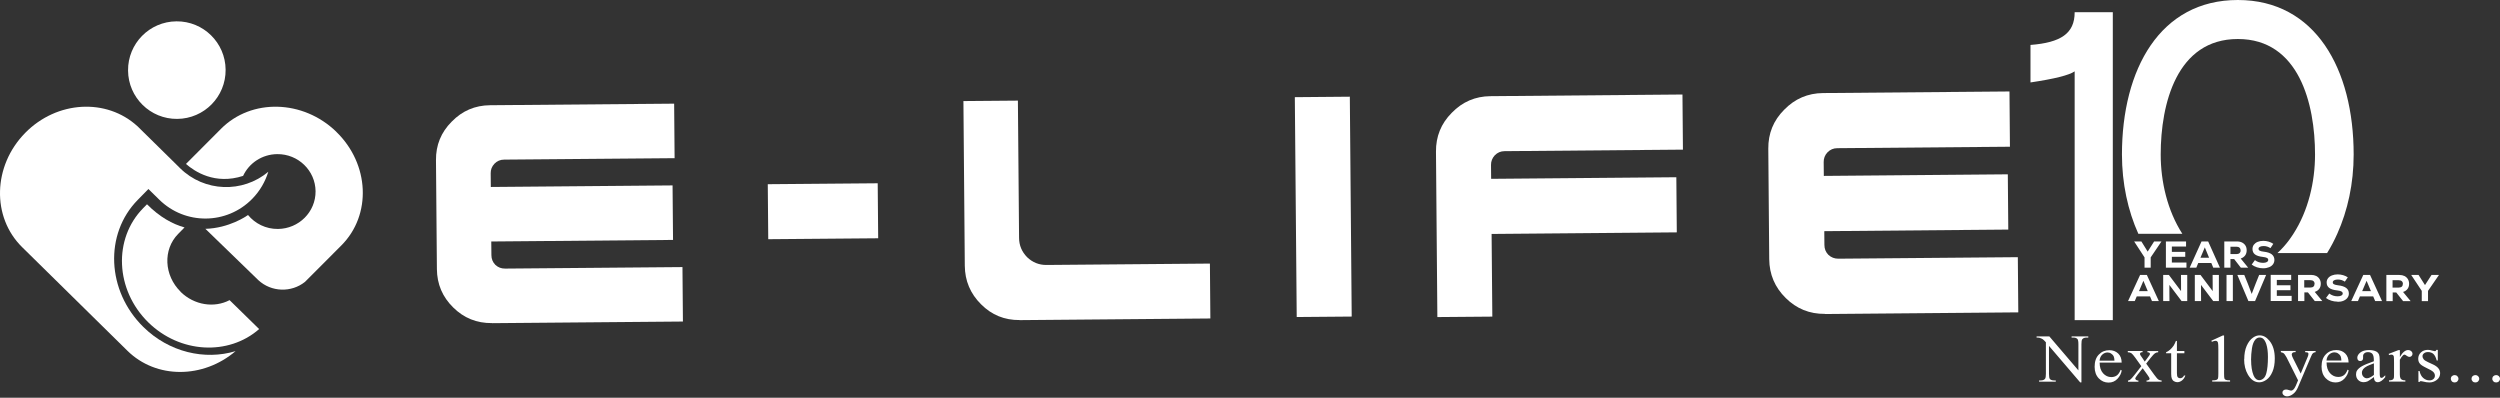
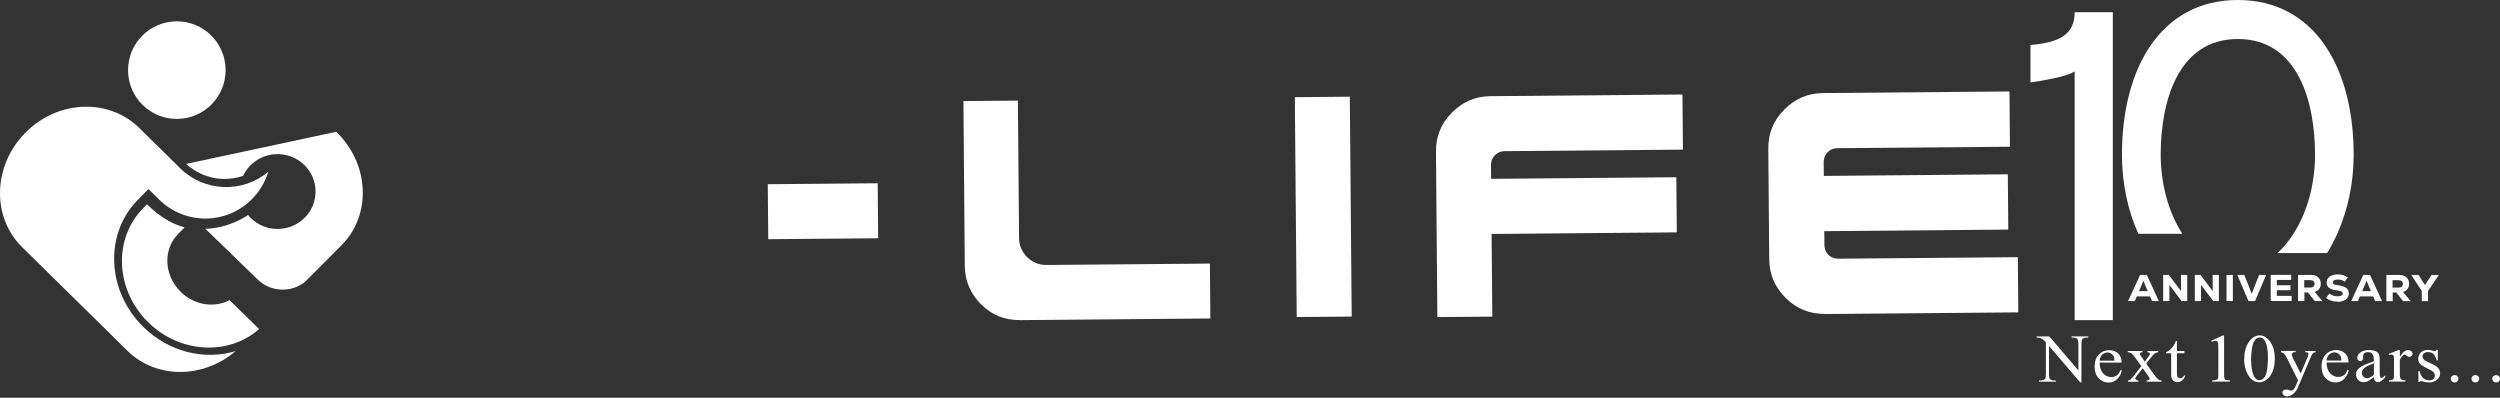
<svg xmlns="http://www.w3.org/2000/svg" width="220" height="35" viewBox="0 0 220 35" fill="none">
  <rect x="0" y="0" width="220" height="35" fill="#333333" stroke="none" />
  <path d="M13.064 16.636L14.012 17.567C16.291 19.813 19.959 19.784 22.197 17.497C22.877 16.804 23.342 15.984 23.61 15.117C21.354 17.008 17.988 16.909 15.843 14.797L15.349 14.308L12.25 11.259C12.239 11.253 12.233 11.247 12.227 11.235L12.099 11.107H12.093C9.378 8.617 5.006 8.855 2.216 11.695C-0.633 14.593 -0.749 19.097 1.949 21.751L11.21 30.864C13.75 33.366 17.883 33.331 20.732 30.899C18.035 31.719 14.878 31.003 12.611 28.769C9.39 25.597 9.169 20.593 12.122 17.59L13.07 16.624L13.064 16.636Z" fill="white" />
  <path d="M19.854 6.133C19.877 8.504 17.971 10.446 15.596 10.463C13.227 10.486 11.286 8.579 11.269 6.208C11.246 3.838 13.151 1.896 15.527 1.878C17.896 1.855 19.836 3.762 19.854 6.133Z" fill="white" />
  <path d="M77.238 16.128L67.564 16.21L67.606 21.05L77.28 20.968L77.238 16.128Z" fill="white" />
  <path d="M89.73 28.165C88.395 28.177 87.261 27.713 86.335 26.779C85.391 25.845 84.913 24.709 84.902 23.381L84.781 8.894L89.575 8.854L89.678 20.922C89.678 21.589 89.92 22.157 90.386 22.633C90.864 23.091 91.434 23.323 92.096 23.317L106.472 23.195L106.512 28.026L89.742 28.171L89.73 28.165Z" fill="white" />
  <path d="M118.785 8.509L113.945 8.551L114.111 27.898L118.95 27.857L118.785 8.509Z" fill="white" />
  <path d="M126.488 27.897L126.366 13.349C126.354 12.009 126.818 10.868 127.752 9.93C128.686 8.964 129.823 8.474 131.157 8.463L148.057 8.317L148.098 13.168L132.404 13.302C132.067 13.302 131.777 13.425 131.539 13.669C131.319 13.914 131.203 14.193 131.209 14.525L131.22 15.737L147.518 15.597L147.558 20.448L131.261 20.588L131.325 27.862L126.494 27.902L126.488 27.897Z" fill="white" />
  <path d="M160.595 27.622C159.241 27.634 158.091 27.167 157.145 26.227C156.188 25.287 155.704 24.143 155.692 22.806L155.61 13.087C155.598 11.744 156.065 10.6 157.005 9.66C157.945 8.691 159.089 8.201 160.432 8.189L176.834 8.049L176.874 12.912L161.686 13.04C161.342 13.04 161.056 13.163 160.817 13.408C160.589 13.653 160.478 13.939 160.484 14.266L160.496 15.48L176.688 15.34L176.729 20.203L160.537 20.343L160.548 21.557C160.548 21.902 160.665 22.188 160.899 22.427C161.144 22.655 161.436 22.765 161.774 22.765L177.569 22.631L177.61 27.488L160.607 27.634L160.595 27.622Z" fill="white" />
-   <path d="M43.29 28.433C41.952 28.445 40.816 27.984 39.882 27.057C38.937 26.13 38.458 25.001 38.447 23.682L38.366 14.092C38.354 12.768 38.816 11.639 39.744 10.711C40.672 9.755 41.797 9.272 43.123 9.26L59.325 9.122L59.365 13.919L44.368 14.046C44.028 14.046 43.745 14.167 43.509 14.409C43.284 14.651 43.175 14.927 43.18 15.256L43.192 16.454L59.186 16.316L59.227 21.113L43.232 21.251L43.244 22.449C43.244 22.783 43.359 23.071 43.59 23.307C43.832 23.532 44.12 23.641 44.455 23.636L60.057 23.503L60.097 28.295L43.296 28.439L43.29 28.433Z" fill="white" />
  <path d="M15.9 25.678C14.426 24.233 14.327 21.955 15.677 20.586L16.239 20.015C15.181 19.718 14.052 19.1 12.935 17.976L12.608 18.308C9.942 21.011 10.141 25.515 13.052 28.37C15.841 31.102 20.109 31.318 22.805 28.958L20.203 26.412C18.864 27.117 17.104 26.866 15.894 25.684" fill="white" />
-   <path d="M29.596 11.596C26.671 8.761 22.132 8.645 19.454 11.33L16.366 14.426C17.129 15.097 18.92 16.283 21.392 15.479C21.915 14.356 23.06 13.575 24.399 13.563C26.243 13.546 27.752 15.01 27.77 16.827C27.787 18.644 26.302 20.131 24.458 20.148C23.395 20.16 22.443 19.674 21.827 18.922C21.692 19.02 20.159 20.079 18.075 20.137L22.731 24.651C23.876 25.715 25.638 25.762 26.836 24.807L30.042 21.595C32.72 18.91 32.52 14.437 29.596 11.602" fill="white" />
+   <path d="M29.596 11.596L16.366 14.426C17.129 15.097 18.92 16.283 21.392 15.479C21.915 14.356 23.06 13.575 24.399 13.563C26.243 13.546 27.752 15.01 27.77 16.827C27.787 18.644 26.302 20.131 24.458 20.148C23.395 20.16 22.443 19.674 21.827 18.922C21.692 19.02 20.159 20.079 18.075 20.137L22.731 24.651C23.876 25.715 25.638 25.762 26.836 24.807L30.042 21.595C32.72 18.91 32.52 14.437 29.596 11.602" fill="white" />
  <path d="M219.658 33.007C219.756 33.007 219.832 33.036 219.901 33.101C219.965 33.166 220 33.243 220 33.331C220 33.42 219.965 33.497 219.901 33.562C219.838 33.627 219.756 33.656 219.658 33.656C219.559 33.656 219.484 33.627 219.42 33.562C219.356 33.497 219.321 33.42 219.321 33.331C219.321 33.243 219.356 33.16 219.42 33.101C219.484 33.042 219.565 33.007 219.658 33.007ZM217.83 33.007C217.928 33.007 218.004 33.036 218.073 33.101C218.137 33.166 218.172 33.243 218.172 33.331C218.172 33.42 218.137 33.497 218.073 33.562C218.009 33.627 217.928 33.656 217.83 33.656C217.731 33.656 217.655 33.627 217.592 33.562C217.528 33.497 217.493 33.42 217.493 33.331C217.493 33.243 217.528 33.16 217.592 33.101C217.655 33.042 217.737 33.007 217.83 33.007ZM216.002 33.007C216.094 33.007 216.176 33.036 216.245 33.101C216.309 33.166 216.344 33.243 216.344 33.331C216.344 33.42 216.309 33.497 216.245 33.562C216.181 33.627 216.1 33.656 216.007 33.656C215.914 33.656 215.833 33.627 215.769 33.562C215.706 33.497 215.671 33.42 215.671 33.331C215.671 33.243 215.706 33.16 215.769 33.101C215.833 33.042 215.914 33.007 216.007 33.007H216.002ZM214.527 30.805V31.72H214.429C214.353 31.431 214.249 31.242 214.127 31.136C214.005 31.035 213.848 30.982 213.663 30.982C213.518 30.982 213.407 31.017 213.315 31.088C213.227 31.159 213.181 31.242 213.181 31.33C213.181 31.442 213.216 31.531 213.28 31.614C213.344 31.696 213.471 31.779 213.663 31.867L214.11 32.074C214.527 32.269 214.731 32.523 214.731 32.842C214.731 33.084 214.632 33.284 214.44 33.432C214.249 33.579 214.028 33.656 213.79 33.656C213.616 33.656 213.419 33.627 213.198 33.568C213.129 33.55 213.077 33.538 213.03 33.538C212.984 33.538 212.949 33.562 212.92 33.609H212.821V32.647H212.92C212.978 32.924 213.088 33.131 213.251 33.267C213.413 33.408 213.593 33.473 213.796 33.473C213.935 33.473 214.052 33.432 214.139 33.355C214.226 33.278 214.272 33.178 214.272 33.066C214.272 32.93 214.22 32.818 214.121 32.723C214.023 32.629 213.825 32.517 213.523 32.375C213.227 32.233 213.03 32.109 212.943 31.991C212.85 31.879 212.804 31.738 212.804 31.567C212.804 31.348 212.885 31.159 213.042 31.012C213.198 30.864 213.402 30.787 213.657 30.787C213.767 30.787 213.901 30.811 214.057 30.858C214.162 30.888 214.231 30.905 214.266 30.905C214.301 30.905 214.324 30.899 214.342 30.882C214.359 30.87 214.382 30.834 214.406 30.787H214.504L214.527 30.805ZM211.19 30.805V31.413C211.423 31.006 211.666 30.805 211.91 30.805C212.02 30.805 212.113 30.84 212.189 30.905C212.264 30.97 212.299 31.047 212.299 31.136C212.299 31.212 212.276 31.277 212.218 31.33C212.165 31.384 212.102 31.407 212.026 31.407C211.951 31.407 211.875 31.372 211.788 31.307C211.701 31.236 211.632 31.206 211.591 31.206C211.556 31.206 211.515 31.224 211.469 31.265C211.376 31.348 211.283 31.478 211.185 31.661V32.948C211.185 33.095 211.202 33.213 211.243 33.29C211.266 33.343 211.318 33.385 211.382 33.42C211.452 33.455 211.544 33.473 211.672 33.473V33.579H210.233V33.473C210.378 33.473 210.482 33.45 210.552 33.408C210.604 33.379 210.639 33.326 210.657 33.261C210.668 33.225 210.674 33.131 210.674 32.977V31.938C210.674 31.625 210.668 31.442 210.657 31.378C210.645 31.319 210.616 31.277 210.581 31.248C210.546 31.218 210.5 31.206 210.448 31.206C210.384 31.206 210.314 31.224 210.233 31.248L210.204 31.141L211.057 30.811H211.185L211.19 30.805ZM208.904 32.995V31.974C208.591 32.092 208.393 32.175 208.3 32.222C208.138 32.31 208.022 32.399 207.952 32.493C207.883 32.588 207.848 32.688 207.848 32.8C207.848 32.942 207.894 33.06 207.981 33.148C208.068 33.243 208.173 33.29 208.289 33.29C208.445 33.29 208.649 33.19 208.904 32.995ZM208.904 33.184C208.614 33.396 208.434 33.52 208.358 33.556C208.248 33.603 208.132 33.633 208.004 33.633C207.807 33.633 207.65 33.568 207.523 33.444C207.395 33.314 207.331 33.148 207.331 32.942C207.331 32.812 207.36 32.694 207.424 32.599C207.511 32.464 207.656 32.34 207.859 32.222C208.068 32.104 208.416 31.962 208.898 31.791V31.684C208.898 31.419 208.852 31.236 208.765 31.136C208.678 31.035 208.544 30.988 208.376 30.988C208.248 30.988 208.144 31.023 208.068 31.088C207.993 31.153 207.952 31.23 207.952 31.319V31.49C207.958 31.578 207.935 31.649 207.888 31.702C207.842 31.749 207.778 31.773 207.697 31.773C207.616 31.773 207.558 31.749 207.511 31.696C207.465 31.643 207.441 31.572 207.441 31.484C207.441 31.313 207.534 31.159 207.714 31.017C207.894 30.876 208.149 30.805 208.474 30.805C208.724 30.805 208.927 30.846 209.09 30.923C209.212 30.982 209.299 31.076 209.357 31.206C209.391 31.289 209.415 31.46 209.415 31.72V32.635C209.415 32.889 209.415 33.048 209.432 33.107C209.444 33.166 209.461 33.202 209.484 33.225C209.507 33.243 209.536 33.255 209.566 33.255C209.6 33.255 209.629 33.249 209.653 33.237C209.693 33.213 209.78 33.143 209.902 33.025V33.19C209.67 33.485 209.449 33.633 209.241 33.633C209.142 33.633 209.061 33.597 209.003 33.532C208.945 33.467 208.91 33.349 208.91 33.19L208.904 33.184ZM204.737 31.726H206.043C206.031 31.555 206.014 31.431 205.979 31.36C205.927 31.248 205.851 31.165 205.747 31.1C205.648 31.035 205.538 31.006 205.428 31.006C205.259 31.006 205.109 31.071 204.969 31.195C204.836 31.319 204.754 31.496 204.731 31.72L204.737 31.726ZM204.737 31.897C204.737 32.292 204.836 32.605 205.039 32.836C205.242 33.06 205.486 33.172 205.764 33.172C205.95 33.172 206.107 33.125 206.246 33.03C206.385 32.936 206.496 32.765 206.588 32.529L206.681 32.588C206.641 32.859 206.513 33.101 206.304 33.326C206.095 33.544 205.84 33.656 205.526 33.656C205.19 33.656 204.9 33.532 204.656 33.278C204.418 33.025 204.296 32.688 204.296 32.263C204.296 31.803 204.418 31.442 204.667 31.189C204.911 30.929 205.225 30.805 205.596 30.805C205.909 30.805 206.171 30.905 206.374 31.1C206.577 31.301 206.675 31.567 206.675 31.897H204.731H204.737ZM200.698 30.882H202.015V30.988H201.951C201.859 30.988 201.789 31.006 201.743 31.047C201.696 31.082 201.673 31.136 201.673 31.189C201.673 31.265 201.708 31.372 201.777 31.507L202.462 32.871L203.089 31.378C203.124 31.295 203.141 31.218 203.141 31.141C203.141 31.106 203.135 31.076 203.118 31.065C203.101 31.041 203.077 31.023 203.042 31.012C203.008 31 202.944 30.994 202.857 30.994V30.888H203.774V30.994C203.698 31 203.64 31.017 203.6 31.041C203.559 31.065 203.513 31.106 203.466 31.171C203.449 31.201 203.414 31.271 203.362 31.395L202.218 34.087C202.108 34.347 201.963 34.542 201.783 34.677C201.603 34.813 201.429 34.878 201.267 34.878C201.145 34.878 201.046 34.843 200.971 34.778C200.889 34.713 200.855 34.636 200.855 34.547C200.855 34.459 200.884 34.4 200.942 34.353C201 34.306 201.075 34.276 201.174 34.276C201.243 34.276 201.336 34.294 201.452 34.335C201.534 34.364 201.586 34.376 201.609 34.376C201.673 34.376 201.737 34.347 201.812 34.288C201.882 34.229 201.957 34.111 202.033 33.94L202.23 33.467L201.214 31.442C201.185 31.384 201.133 31.307 201.069 31.212C201.017 31.141 200.976 31.094 200.942 31.076C200.895 31.047 200.82 31.017 200.715 30.994V30.888L200.698 30.882ZM198.098 31.679C198.098 32.228 198.168 32.67 198.307 33.019C198.423 33.308 198.597 33.455 198.829 33.455C198.939 33.455 199.056 33.408 199.172 33.314C199.288 33.219 199.381 33.06 199.439 32.836C199.531 32.499 199.578 32.027 199.578 31.413C199.578 30.958 199.531 30.581 199.433 30.28C199.357 30.055 199.264 29.896 199.148 29.801C199.067 29.736 198.963 29.701 198.847 29.701C198.707 29.701 198.585 29.76 198.475 29.878C198.33 30.044 198.226 30.297 198.173 30.646C198.121 30.994 198.092 31.336 198.092 31.673L198.098 31.679ZM197.494 31.608C197.494 31.153 197.564 30.764 197.709 30.433C197.854 30.108 198.04 29.86 198.278 29.701C198.464 29.571 198.655 29.512 198.847 29.512C199.166 29.512 199.45 29.666 199.706 29.979C200.025 30.362 200.181 30.888 200.181 31.549C200.181 32.009 200.112 32.405 199.972 32.723C199.833 33.048 199.653 33.278 199.439 33.426C199.224 33.574 199.015 33.644 198.812 33.644C198.411 33.644 198.086 33.42 197.819 32.971C197.599 32.594 197.483 32.139 197.483 31.608H197.494ZM194.599 29.984L195.614 29.518H195.719V32.883C195.719 33.107 195.73 33.249 195.748 33.302C195.765 33.355 195.806 33.396 195.869 33.426C195.933 33.455 196.055 33.473 196.247 33.473V33.579H194.674V33.473C194.871 33.473 194.999 33.455 195.057 33.426C195.115 33.396 195.156 33.361 195.179 33.314C195.202 33.267 195.214 33.119 195.214 32.883V30.728C195.214 30.439 195.202 30.25 195.185 30.167C195.167 30.102 195.144 30.061 195.103 30.032C195.063 30.002 195.022 29.99 194.964 29.99C194.889 29.99 194.784 30.02 194.645 30.079L194.599 29.99V29.984ZM191.569 30.002V30.888H192.225V31.088H191.569V32.842C191.569 33.019 191.592 33.137 191.645 33.196C191.697 33.255 191.761 33.284 191.848 33.284C191.917 33.284 191.981 33.267 192.045 33.225C192.109 33.184 192.155 33.125 192.19 33.048H192.312C192.242 33.243 192.138 33.385 192.01 33.485C191.877 33.585 191.743 33.633 191.604 33.633C191.511 33.633 191.418 33.609 191.325 33.556C191.233 33.508 191.169 33.432 191.128 33.337C191.087 33.243 191.064 33.101 191.064 32.906V31.088H190.617V30.994C190.728 30.953 190.844 30.882 190.966 30.775C191.082 30.675 191.186 30.551 191.285 30.41C191.331 30.333 191.401 30.197 191.482 30.002H191.575H191.569ZM187.228 30.888H188.546V30.994C188.464 30.994 188.401 31.006 188.371 31.035C188.337 31.065 188.319 31.1 188.319 31.147C188.319 31.195 188.354 31.271 188.43 31.366C188.453 31.395 188.488 31.448 188.534 31.513L188.737 31.82L188.969 31.513C189.12 31.319 189.196 31.201 189.196 31.147C189.196 31.106 189.178 31.071 189.143 31.041C189.109 31.012 189.05 31 188.975 31V30.893H189.921V31C189.817 31 189.729 31.029 189.66 31.076C189.555 31.141 189.422 31.289 189.248 31.507L188.865 31.997L189.567 32.971C189.741 33.208 189.863 33.355 189.938 33.402C190.014 33.45 190.107 33.479 190.223 33.485V33.585H188.894V33.485C188.987 33.485 189.056 33.467 189.109 33.426C189.149 33.396 189.167 33.361 189.167 33.32C189.167 33.278 189.103 33.16 188.969 32.977L188.557 32.405L188.105 32.977C187.971 33.154 187.901 33.267 187.901 33.296C187.901 33.343 187.925 33.385 187.971 33.426C188.017 33.467 188.087 33.485 188.18 33.491V33.591H187.263V33.491C187.338 33.479 187.402 33.455 187.455 33.414C187.53 33.361 187.663 33.213 187.849 32.977L188.435 32.222L187.907 31.484C187.756 31.271 187.64 31.141 187.559 31.082C187.478 31.029 187.373 31 187.246 31V30.893L187.228 30.888ZM184.768 31.738H186.073C186.062 31.566 186.044 31.442 186.01 31.372C185.957 31.259 185.882 31.177 185.777 31.112C185.679 31.047 185.568 31.017 185.458 31.017C185.29 31.017 185.139 31.082 185 31.206C184.866 31.33 184.785 31.507 184.762 31.732L184.768 31.738ZM184.768 31.909C184.768 32.304 184.866 32.617 185.069 32.847C185.272 33.072 185.516 33.184 185.795 33.184C185.98 33.184 186.137 33.137 186.276 33.042C186.41 32.948 186.526 32.777 186.619 32.541L186.712 32.599C186.671 32.871 186.543 33.113 186.334 33.337C186.126 33.556 185.87 33.668 185.557 33.668C185.22 33.668 184.93 33.544 184.686 33.29C184.448 33.036 184.327 32.7 184.327 32.275C184.327 31.814 184.448 31.454 184.698 31.201C184.947 30.941 185.255 30.817 185.626 30.817C185.94 30.817 186.201 30.917 186.404 31.112C186.607 31.313 186.706 31.578 186.706 31.909H184.762H184.768ZM179.22 29.601H180.34L182.899 32.594V30.291C182.899 30.044 182.87 29.89 182.812 29.831C182.736 29.748 182.615 29.707 182.446 29.707H182.301V29.601H183.769V29.707H183.619C183.439 29.707 183.311 29.76 183.235 29.86C183.189 29.925 183.166 30.067 183.166 30.291V33.65H183.056L180.311 30.439V32.895C180.311 33.143 180.34 33.296 180.392 33.355C180.473 33.438 180.595 33.479 180.757 33.479H180.908V33.585H179.44V33.479H179.585C179.765 33.479 179.893 33.426 179.968 33.326C180.015 33.261 180.038 33.119 180.038 32.895V30.12C179.916 29.984 179.823 29.896 179.765 29.855C179.701 29.813 179.608 29.772 179.492 29.731C179.434 29.713 179.341 29.707 179.22 29.707V29.601Z" fill="white" />
  <path fill-rule="evenodd" clip-rule="evenodd" d="M182.57 1.073H185.927V28.171H182.57V6.279C182.087 6.616 180.794 6.941 178.683 7.255V3.955C181.36 3.746 182.57 2.944 182.57 1.079" fill="white" />
  <path fill-rule="evenodd" clip-rule="evenodd" d="M188.18 20.575H192.046C190.736 18.538 190.142 15.996 190.142 13.598C190.142 9.141 191.549 3.433 196.932 3.433C202.316 3.433 203.723 9.141 203.723 13.598C203.723 15.996 203.135 18.538 201.819 20.575C201.693 20.767 201.566 20.959 201.427 21.145C201.127 21.547 200.787 21.925 200.417 22.268H204.785C205.114 21.739 205.414 21.174 205.679 20.575C206.597 18.533 207.122 16.147 207.122 13.598C207.122 6.086 203.764 0 196.927 0C190.09 0 186.732 6.086 186.732 13.598C186.732 16.147 187.257 18.538 188.174 20.575" fill="white" />
  <path d="M214.629 24.197L213.666 25.596V26.499H213.115V25.596L212.187 24.197H212.836L213.399 25.088L213.973 24.197H214.635H214.629ZM211.456 24.981C211.456 24.88 211.421 24.801 211.357 24.744C211.294 24.688 211.201 24.66 211.085 24.66H210.545V25.308H211.085C211.207 25.308 211.294 25.28 211.357 25.224C211.421 25.168 211.45 25.088 211.45 24.987L211.456 24.981ZM210.876 25.737H210.557V26.499H210V24.197H211.154C211.323 24.197 211.473 24.231 211.601 24.293C211.729 24.361 211.827 24.451 211.897 24.57C211.966 24.688 212.001 24.823 212.001 24.976C212.001 25.151 211.955 25.303 211.862 25.427C211.769 25.551 211.636 25.641 211.468 25.692L212.135 26.499H211.473L210.87 25.737H210.876ZM208.26 24.71L207.871 25.619H208.643L208.26 24.71ZM209.014 26.493L208.84 26.081H207.674L207.5 26.493H206.909L207.97 24.192H208.562L209.617 26.493H209.02H209.014ZM205.708 26.544C205.516 26.544 205.325 26.516 205.151 26.459C204.971 26.403 204.815 26.324 204.687 26.223L204.977 25.833C205.186 25.991 205.429 26.076 205.708 26.076C205.847 26.076 205.957 26.053 206.038 26.008C206.12 25.963 206.16 25.901 206.16 25.822C206.16 25.749 206.12 25.692 206.044 25.647C205.969 25.608 205.847 25.574 205.679 25.557C205.354 25.523 205.122 25.45 204.971 25.337C204.82 25.224 204.745 25.066 204.745 24.857C204.745 24.716 204.786 24.592 204.867 24.485C204.948 24.378 205.064 24.293 205.209 24.237C205.354 24.18 205.522 24.146 205.714 24.146C205.876 24.146 206.039 24.169 206.195 24.214C206.352 24.259 206.491 24.327 206.607 24.406L206.346 24.784C206.16 24.66 205.957 24.598 205.737 24.598C205.598 24.598 205.487 24.62 205.406 24.665C205.325 24.71 205.284 24.767 205.284 24.846C205.284 24.925 205.319 24.976 205.389 25.015C205.458 25.055 205.58 25.083 205.743 25.105C206.062 25.139 206.3 25.218 206.462 25.337C206.619 25.455 206.7 25.619 206.7 25.828C206.7 25.974 206.659 26.098 206.572 26.211C206.491 26.324 206.369 26.409 206.218 26.471C206.067 26.533 205.893 26.561 205.696 26.561L205.708 26.544ZM203.684 24.976C203.684 24.874 203.649 24.795 203.585 24.739C203.521 24.682 203.428 24.654 203.312 24.654H202.773V25.303H203.312C203.434 25.303 203.521 25.275 203.585 25.218C203.649 25.162 203.678 25.083 203.678 24.981L203.684 24.976ZM203.104 25.732H202.785V26.493H202.228V24.192H203.382C203.55 24.192 203.701 24.225 203.829 24.287C203.956 24.355 204.055 24.445 204.124 24.564C204.194 24.682 204.229 24.818 204.229 24.97C204.229 25.145 204.182 25.297 204.09 25.421C203.997 25.546 203.863 25.636 203.695 25.686L204.362 26.493H203.701L203.098 25.732H203.104ZM200.36 26.036H201.665V26.488H199.821V24.186H201.624V24.637H200.36V25.105H201.561V25.54H200.36V26.036ZM198.811 24.192H199.42L198.446 26.493H197.86L196.886 24.192H197.495L197.814 24.976L198.15 25.867L198.492 24.976L198.806 24.192H198.811ZM195.934 24.192H196.491V26.493H195.934V24.192ZM194.71 24.192H195.262V26.493H194.763L193.69 25.072V25.692L193.695 26.493H193.144V24.192H193.643L194.716 25.619V25.004L194.71 24.186V24.192ZM191.926 24.192H192.477V26.493H191.979L190.905 25.072V25.692L190.911 26.493H190.36V24.192H190.859L191.932 25.619V25.004L191.926 24.186V24.192ZM188.62 24.71L188.232 25.619H189.003L188.62 24.71ZM189.374 26.493L189.2 26.081H188.034L187.86 26.493H187.269L188.33 24.192H188.922L189.977 26.493H189.38H189.374Z" fill="white" />
-   <path d="M199.157 23.61C198.968 23.61 198.785 23.581 198.608 23.522C198.432 23.464 198.278 23.382 198.149 23.282L198.432 22.891C198.638 23.049 198.88 23.13 199.151 23.13C199.286 23.13 199.398 23.107 199.481 23.06C199.563 23.013 199.604 22.949 199.604 22.873C199.604 22.797 199.569 22.739 199.492 22.698C199.416 22.657 199.298 22.628 199.133 22.61C198.815 22.575 198.585 22.499 198.438 22.388C198.29 22.277 198.219 22.113 198.219 21.908C198.219 21.768 198.261 21.645 198.337 21.534C198.42 21.429 198.532 21.341 198.673 21.283C198.821 21.224 198.986 21.195 199.174 21.195C199.333 21.195 199.492 21.218 199.646 21.265C199.799 21.312 199.935 21.376 200.052 21.458L199.799 21.838C199.616 21.715 199.416 21.651 199.198 21.651C199.062 21.651 198.956 21.675 198.874 21.715C198.791 21.762 198.75 21.821 198.75 21.891C198.75 21.961 198.785 22.02 198.856 22.06C198.927 22.101 199.045 22.131 199.21 22.148C199.522 22.183 199.758 22.259 199.917 22.382C200.07 22.505 200.147 22.669 200.147 22.873C200.147 23.019 200.105 23.148 200.023 23.259C199.94 23.37 199.828 23.458 199.675 23.516C199.528 23.575 199.357 23.61 199.162 23.61M197.17 22.037C197.17 21.932 197.141 21.856 197.076 21.797C197.011 21.739 196.923 21.71 196.811 21.71H196.28V22.359H196.811C196.929 22.359 197.017 22.329 197.082 22.277C197.141 22.218 197.176 22.142 197.176 22.037H197.17ZM196.599 22.797H196.28V23.557H195.738V21.248H196.87C197.041 21.248 197.188 21.283 197.312 21.347C197.436 21.412 197.536 21.505 197.606 21.622C197.677 21.739 197.707 21.879 197.707 22.031C197.707 22.207 197.66 22.359 197.571 22.481C197.477 22.604 197.347 22.698 197.182 22.75L197.842 23.557H197.194L196.605 22.797H196.599ZM194.023 21.768L193.64 22.68H194.4L194.023 21.768ZM194.766 23.557L194.595 23.142H193.446L193.275 23.557H192.691L193.734 21.248H194.318L195.355 23.557H194.766ZM191.123 23.101H192.408V23.557H190.599V21.248H192.373V21.698H191.123V22.166H192.302V22.598H191.123V23.095V23.101ZM190.21 21.248L189.261 22.651V23.557H188.719V22.651L187.805 21.248H188.442L188.996 22.142L189.562 21.248H190.21Z" fill="white" />
</svg>